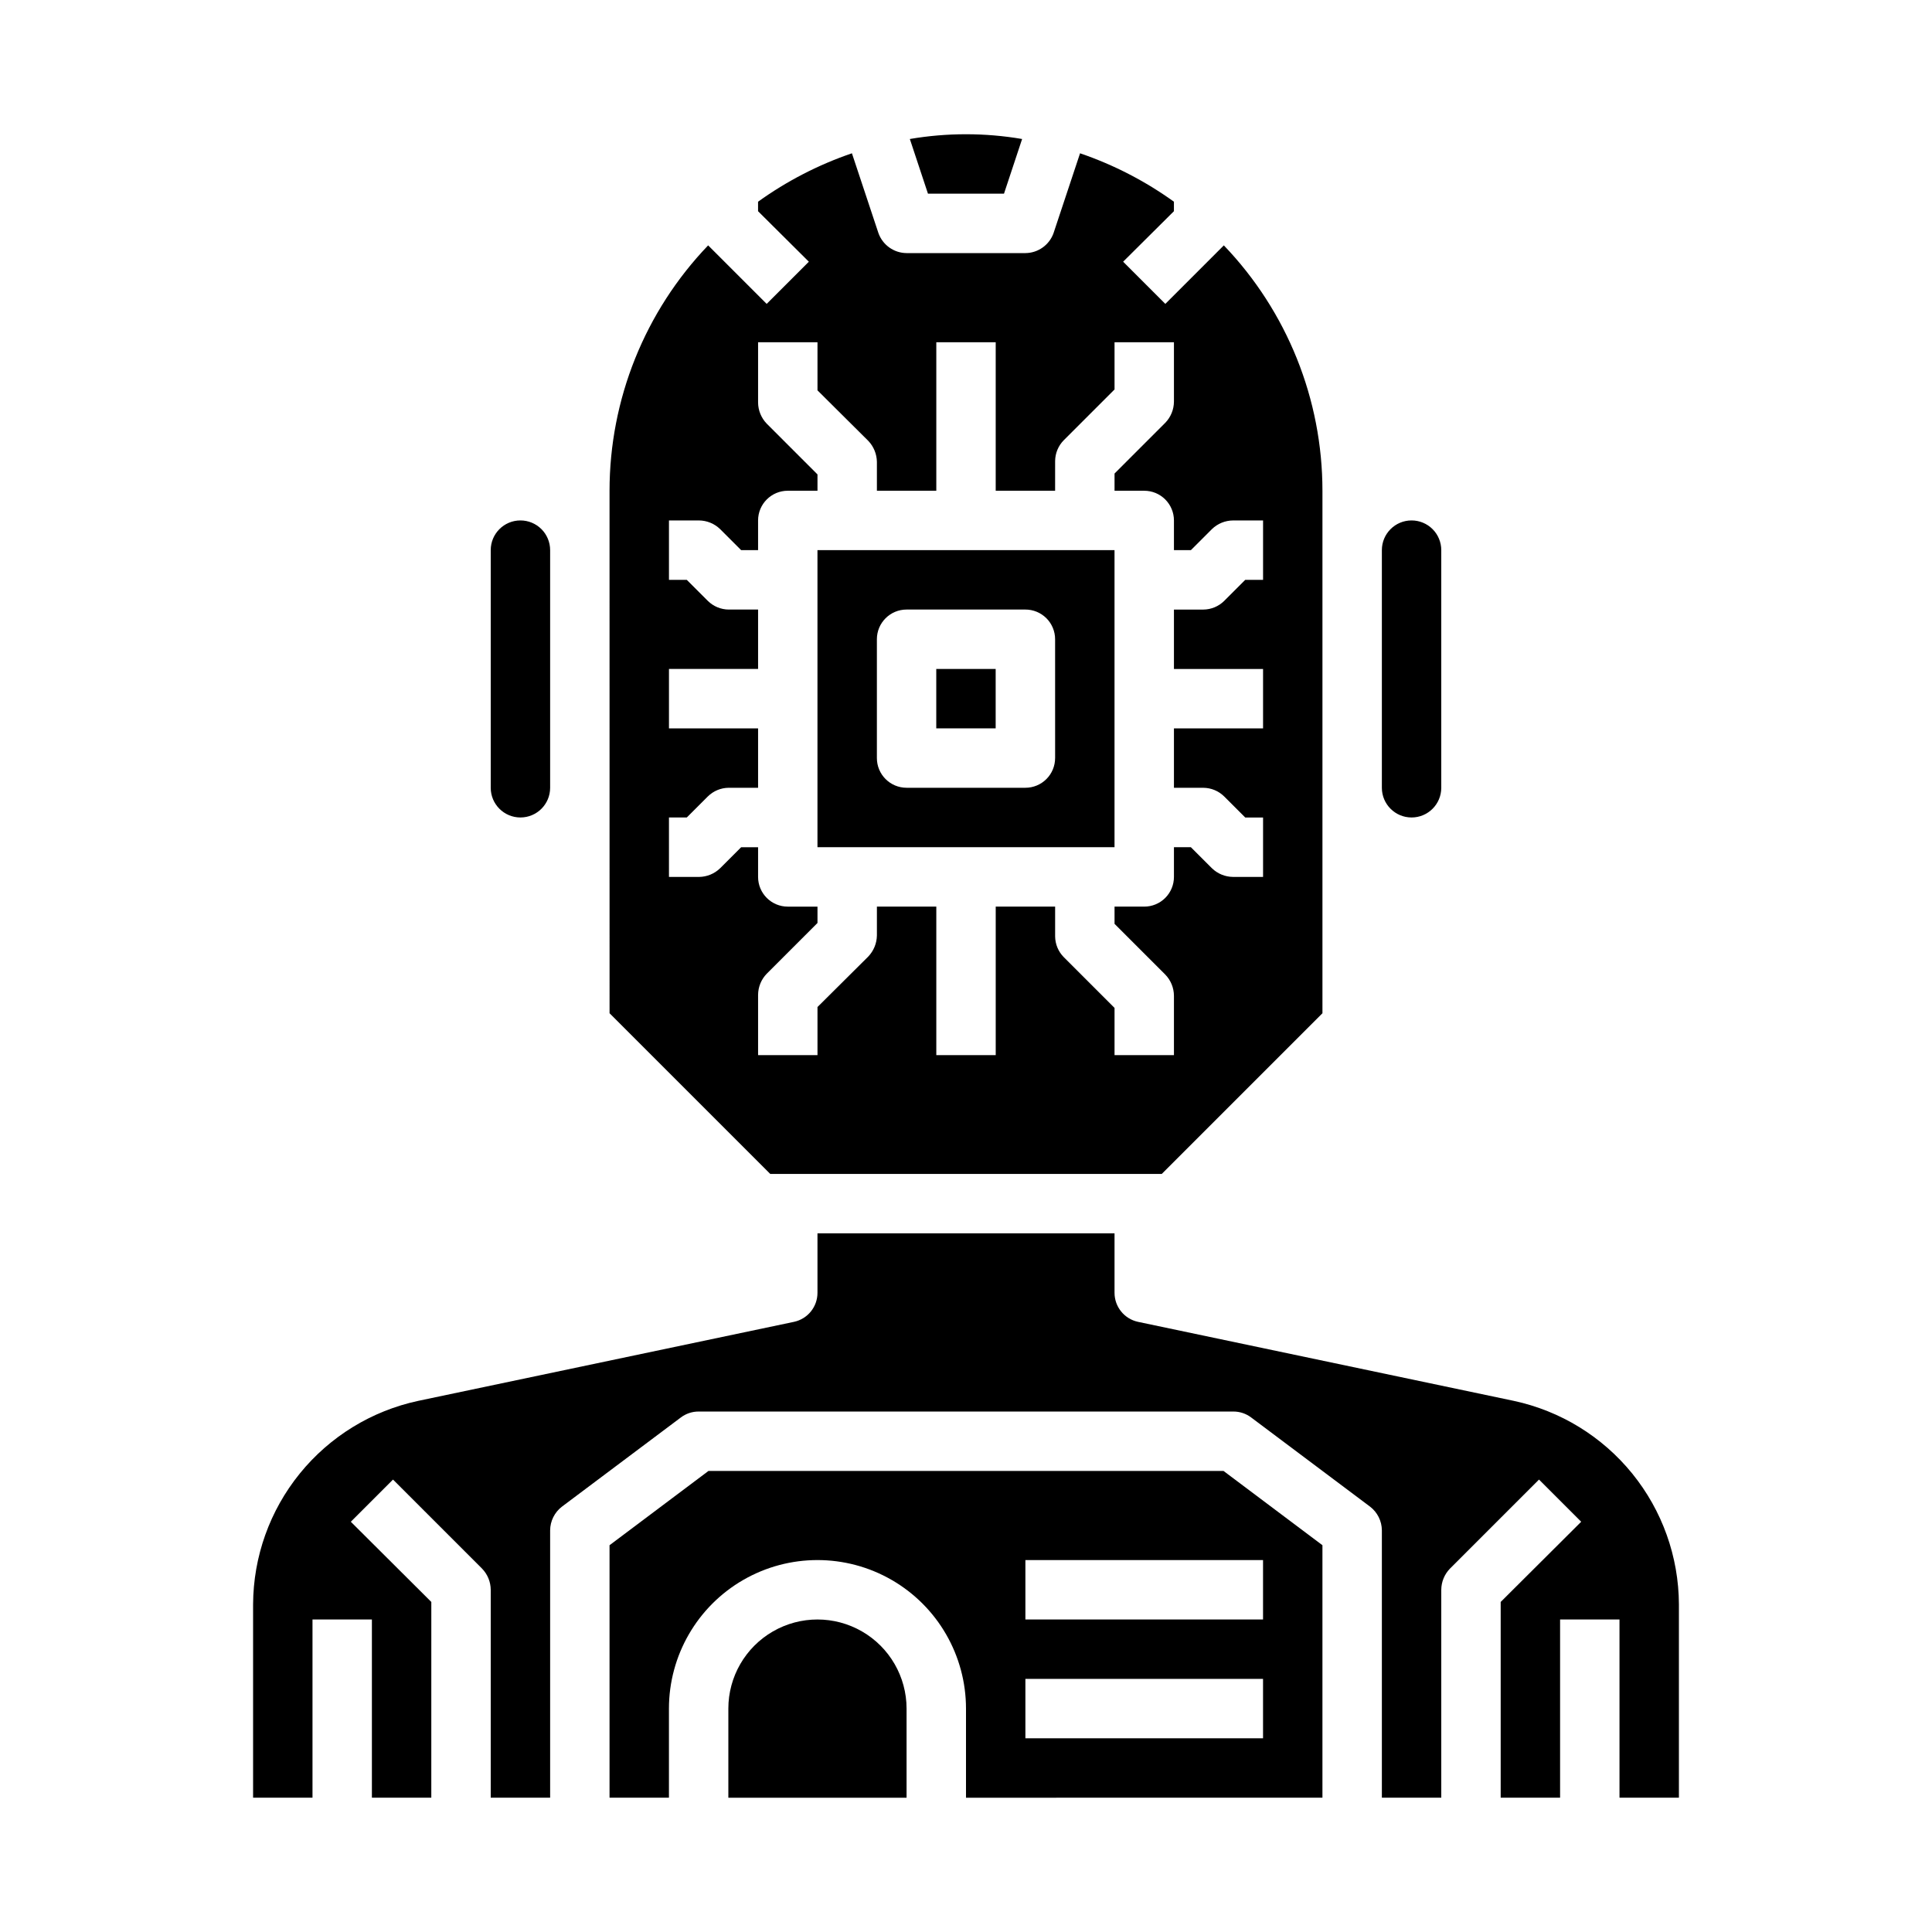
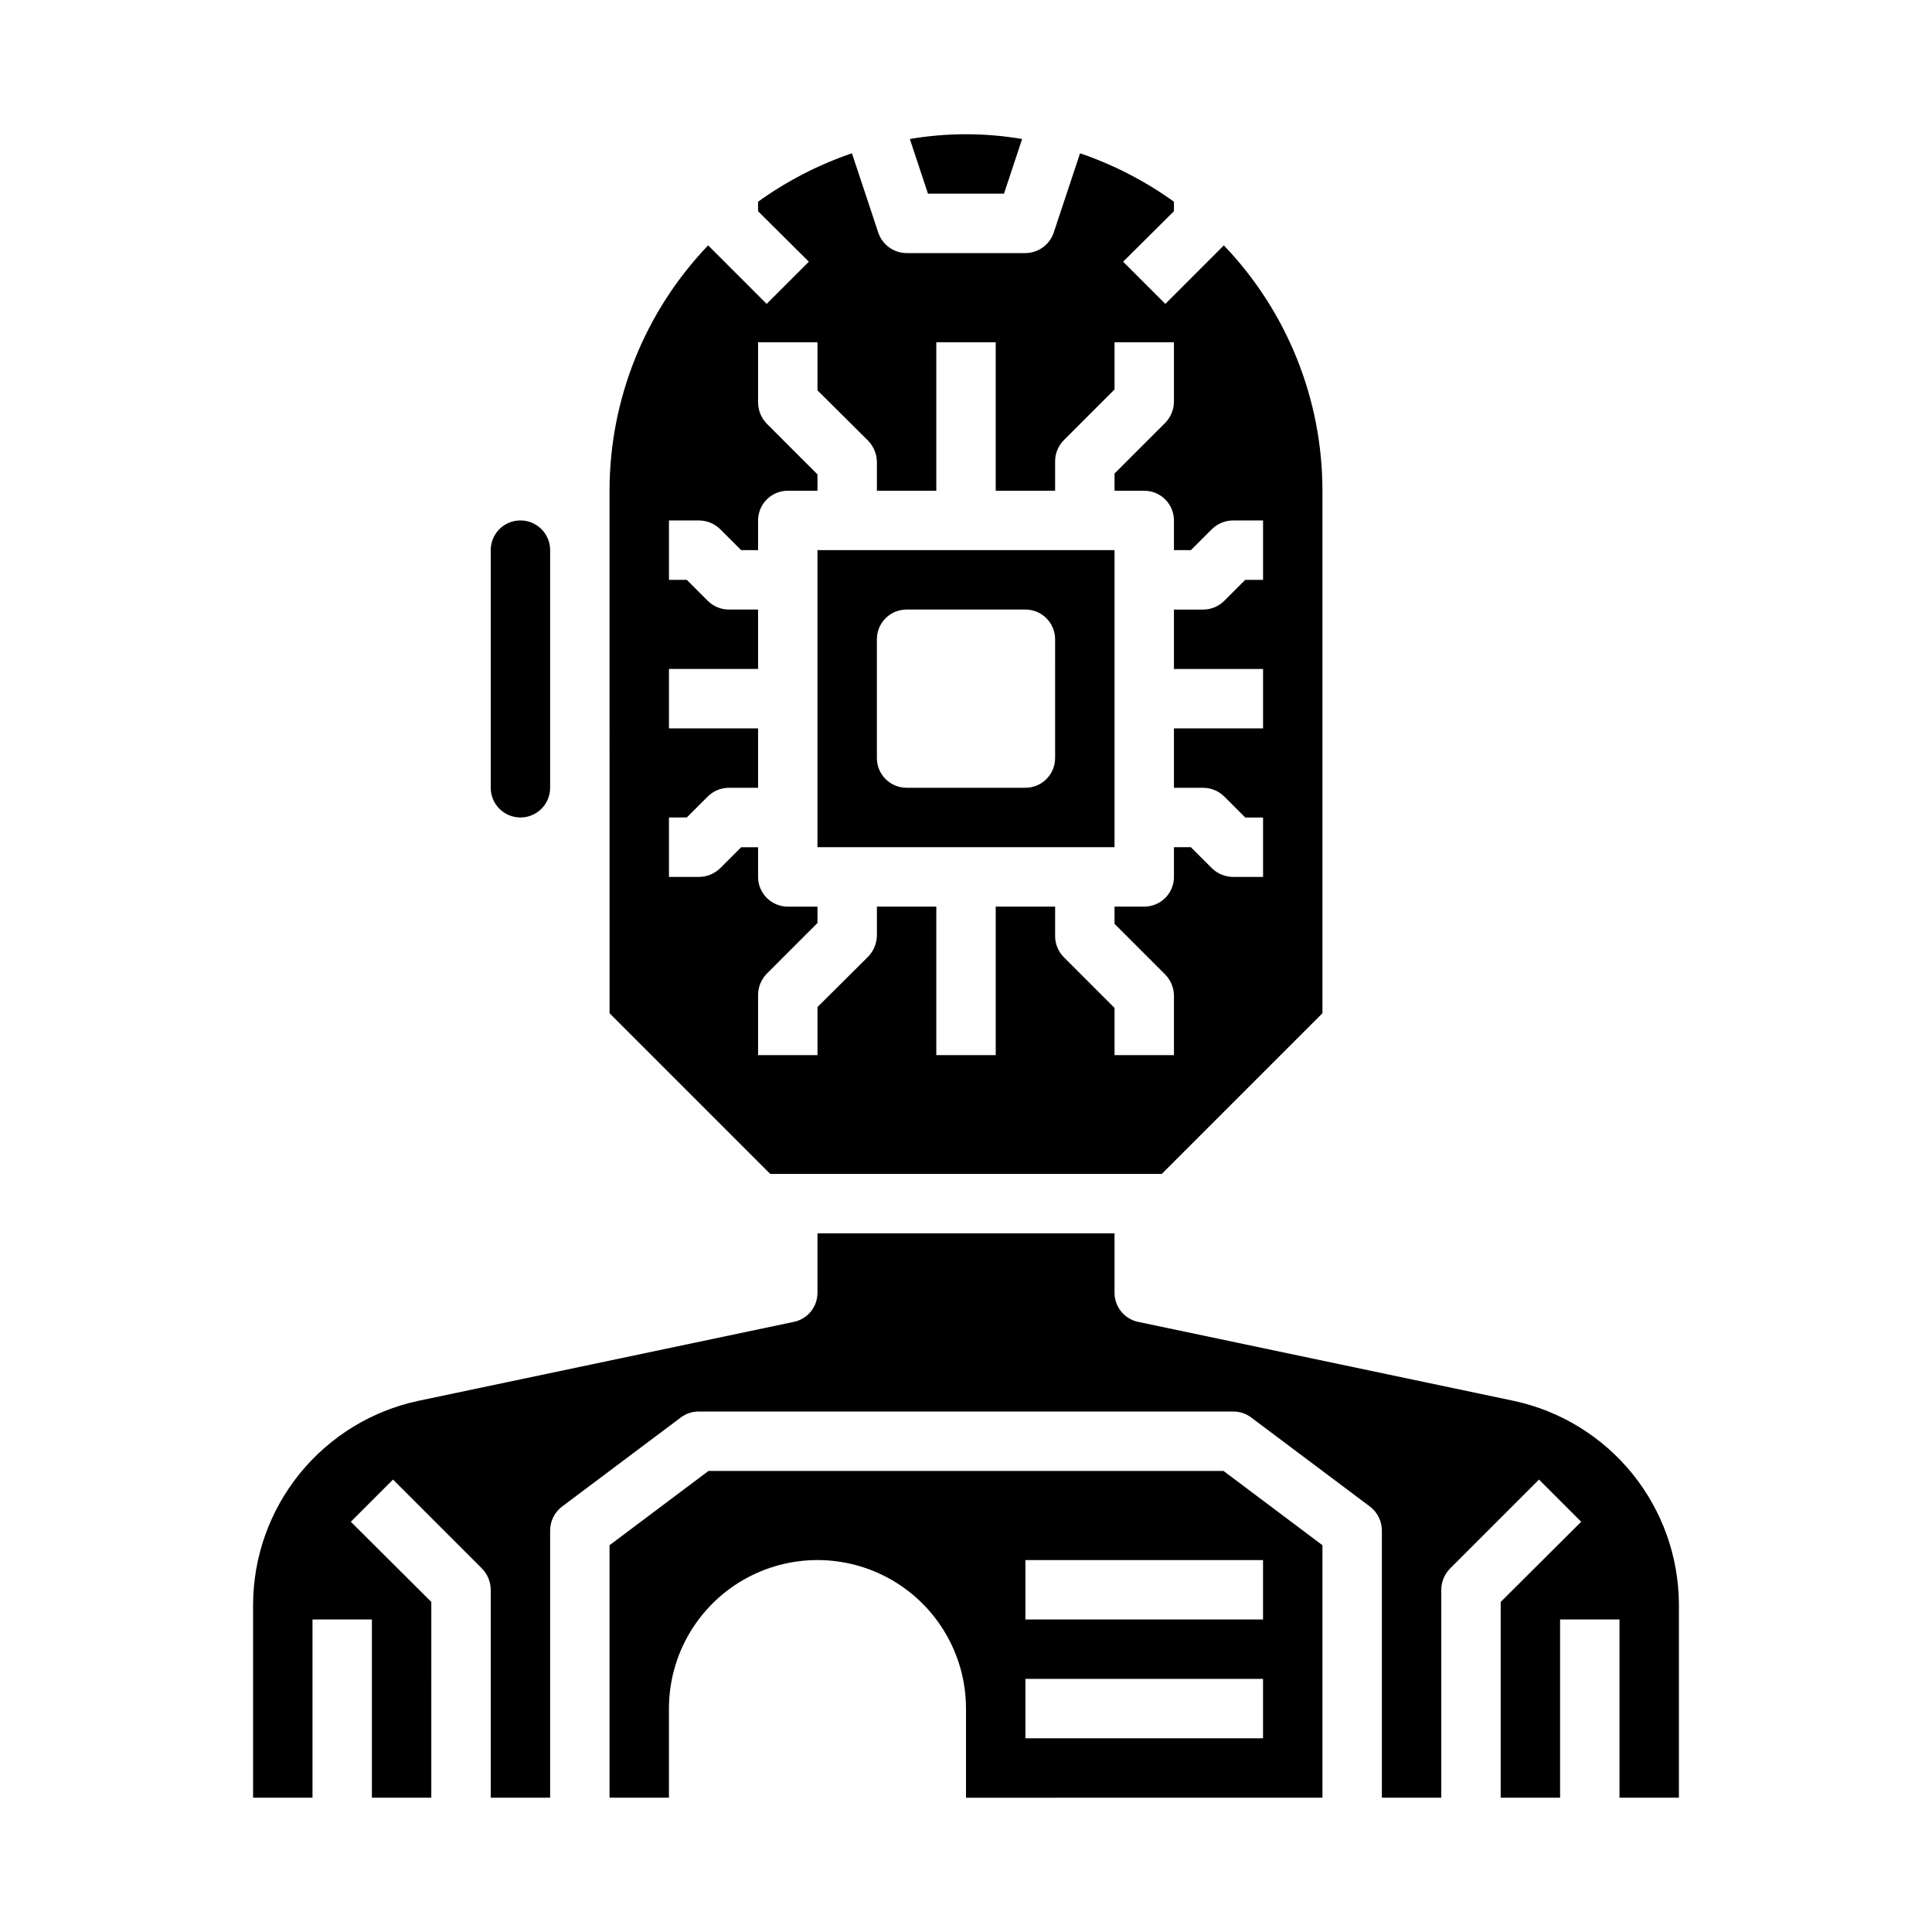
<svg xmlns="http://www.w3.org/2000/svg" fill="#000000" width="800px" height="800px" version="1.1" viewBox="144 144 512 512">
  <g>
    <path d="m410.07 195.32 4.801-14.484c-9.848-1.68-19.906-1.68-29.754 0l4.801 14.484z" />
    <path d="m494.46 620.41v-66.91l-26.211-19.68h-136.5l-26.215 19.68v66.91h15.742v-23.613c0-14.062 7.504-27.059 19.68-34.09 12.18-7.031 27.184-7.031 39.363 0 12.176 7.031 19.68 20.027 19.68 34.09v23.617zm-78.719-62.977h62.977v15.742l-62.977 0.004zm0 31.488h62.977v15.742l-62.977 0.004z" />
-     <path d="m337.02 596.8v23.617h47.23v-23.617c0-8.438-4.5-16.234-11.809-20.453-7.305-4.219-16.309-4.219-23.613 0-7.309 4.219-11.809 12.016-11.809 20.453z" />
-     <path d="m392.12 321.28h15.742v15.742h-15.742z" />
    <path d="m281.92 281.92c-4.348 0-7.871 3.523-7.871 7.871v62.977c0 4.348 3.523 7.871 7.871 7.871 4.348 0 7.871-3.523 7.871-7.871v-62.977c0-2.086-0.828-4.09-2.305-5.566-1.477-1.477-3.477-2.305-5.566-2.305z" />
-     <path d="m518.08 281.92c-4.348 0-7.871 3.523-7.871 7.871v62.977c0 4.348 3.523 7.871 7.871 7.871s7.871-3.523 7.871-7.871v-62.977c0-2.086-0.828-4.09-2.305-5.566-1.477-1.477-3.477-2.305-5.566-2.305z" />
    <path d="m305.54 412.52 42.586 42.586h103.75l42.586-42.586v-138.47c-0.004-24.234-9.367-47.527-26.133-65.023l-15.508 15.508-11.18-11.18 13.461-13.383v-2.516c-7.617-5.477-15.996-9.801-24.875-12.832l-7.008 21.098h0.004c-1.113 3.184-4.106 5.328-7.481 5.352h-31.488c-3.371-0.023-6.367-2.168-7.477-5.352l-7.008-21.098c-8.875 3.031-17.258 7.356-24.875 12.832v2.519l13.461 13.383-11.18 11.176-15.508-15.508c-16.766 17.496-26.125 40.789-26.133 65.023zm15.742-51.879h4.723l5.59-5.59v0.004c1.473-1.449 3.449-2.269 5.512-2.285h7.793v-15.742h-23.617v-15.746h23.617v-15.742h-7.793c-2.062-0.016-4.039-0.836-5.512-2.285l-5.59-5.586h-4.723v-15.746h7.953c2.086 0.016 4.086 0.832 5.586 2.281l5.59 5.59h4.488v-7.871c0-4.348 3.523-7.871 7.871-7.871h7.871v-4.328l-13.461-13.461v-0.004c-1.449-1.5-2.266-3.5-2.281-5.586v-15.98h15.742v12.754l13.461 13.383v-0.004c1.438 1.512 2.254 3.508 2.285 5.59v7.637h15.742v-39.359h15.742v39.359h15.742l0.004-7.871c0.016-2.066 0.836-4.043 2.285-5.512l13.461-13.461v-12.516h15.742v15.742c-0.016 2.086-0.832 4.09-2.281 5.59l-13.461 13.461v4.566h7.871c2.09 0 4.09 0.828 5.566 2.305 1.477 1.477 2.305 3.481 2.305 5.566v7.871h4.488l5.59-5.59c1.5-1.449 3.5-2.266 5.59-2.281h7.949v15.742h-4.723l-5.59 5.59c-1.469 1.449-3.445 2.269-5.512 2.285h-7.793v15.742h23.617v15.742l-23.617 0.004v15.742h7.793c2.066 0.016 4.043 0.836 5.512 2.285l5.59 5.59 4.723-0.004v15.742l-7.949 0.004c-2.09-0.016-4.09-0.832-5.59-2.285l-5.59-5.586h-4.488v7.871c0 2.086-0.828 4.09-2.305 5.566-1.477 1.477-3.477 2.305-5.566 2.305h-7.871v4.566l13.461 13.461c1.449 1.5 2.266 3.504 2.281 5.59v15.742h-15.742v-12.516l-13.461-13.461c-1.449-1.469-2.269-3.445-2.285-5.512v-7.871h-15.742v39.359h-15.746v-39.359h-15.742v7.637c-0.031 2.082-0.848 4.078-2.285 5.59l-13.461 13.383v12.75h-15.742v-15.98c0.016-2.086 0.832-4.086 2.281-5.586l13.461-13.461v-4.332h-7.871c-4.348 0-7.871-3.523-7.871-7.871v-7.871h-4.488l-5.59 5.59v-0.004c-1.5 1.453-3.5 2.269-5.586 2.285h-7.953z" />
    <path d="m588.93 620.41v-51.246c-0.055-12.633-4.422-24.863-12.383-34.672-7.961-9.809-19.035-16.602-31.383-19.25l-99.582-20.941c-3.637-0.781-6.227-3.996-6.219-7.715v-15.742h-78.723v15.742c0.012 3.719-2.582 6.934-6.219 7.715l-99.578 20.941c-12.352 2.648-23.426 9.441-31.387 19.25s-12.328 22.039-12.383 34.672v51.246h15.742v-47.23h15.742v47.23h15.742l0.004-51.875-21.332-21.254 11.18-11.18 23.617 23.617h-0.004c1.453 1.5 2.269 3.5 2.285 5.59v55.105h15.742v-70.852c0.02-2.473 1.18-4.801 3.148-6.297l31.488-23.617c1.359-1.031 3.019-1.582 4.723-1.574h141.7c1.703-0.008 3.363 0.543 4.723 1.574l31.488 23.617c1.969 1.496 3.133 3.824 3.148 6.297v70.848h15.742v-55.102c0.016-2.09 0.836-4.09 2.285-5.59l23.617-23.617 11.18 11.18-21.336 21.254v51.875h15.742v-47.23h15.742v47.23z" />
    <path d="m439.36 289.79h-78.723v78.723h78.723zm-15.742 55.105h-0.004c0 2.086-0.828 4.09-2.305 5.566-1.477 1.477-3.477 2.305-5.566 2.305h-31.488c-4.348 0-7.871-3.523-7.871-7.871v-31.488c0-4.348 3.523-7.871 7.871-7.871h31.488c2.09 0 4.09 0.828 5.566 2.305 1.477 1.477 2.305 3.481 2.305 5.566z" />
  </g>
</svg>